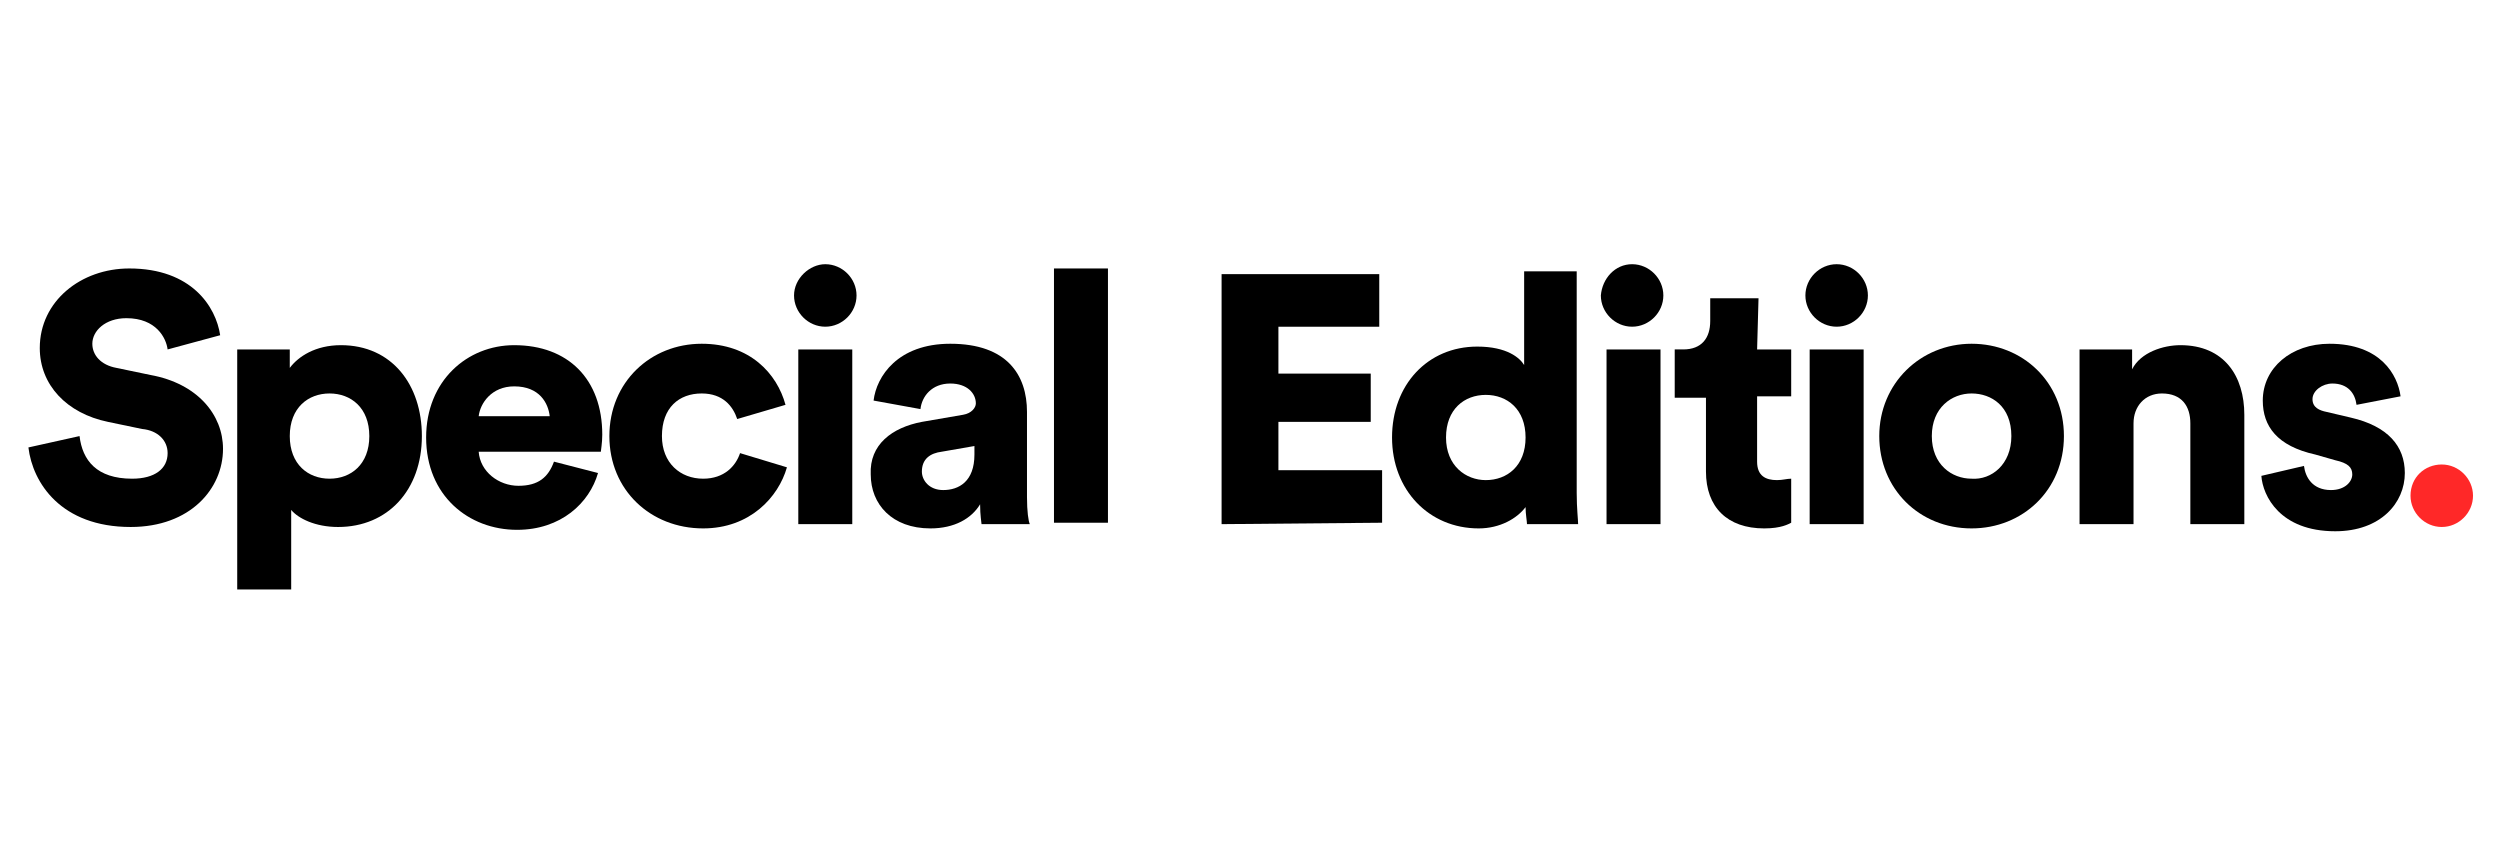
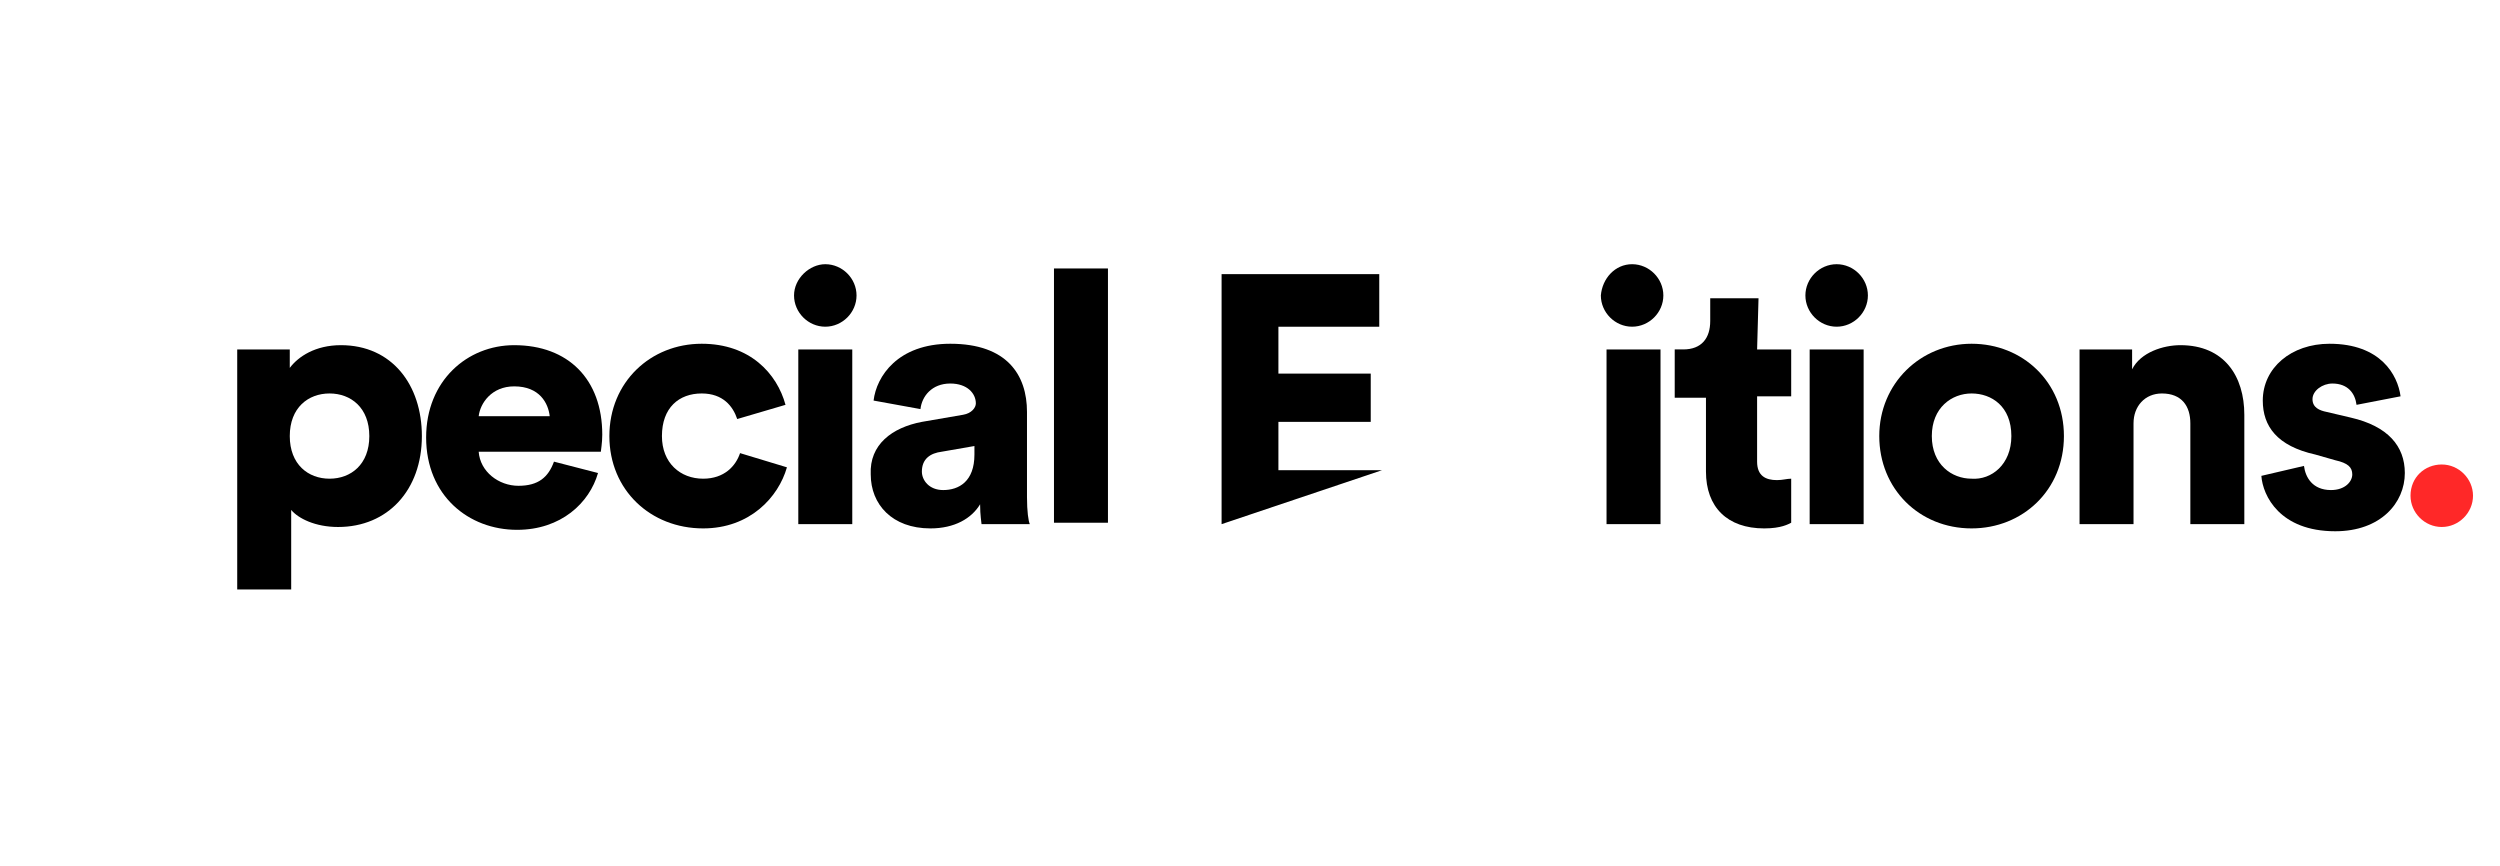
<svg xmlns="http://www.w3.org/2000/svg" version="1.0" id="Layer_1" x="0px" y="0px" viewBox="0 0 176 61" style="enable-background:new 0 0 176 61;" xml:space="preserve">
  <style type="text/css">
	.st0{fill:#FF2828;}
</style>
  <g>
    <path class="st0" d="M171.9,32.7c1.2,0,2.2,1,2.2,2.2c0,1.2-1,2.2-2.2,2.2c-1.2,0-2.2-1-2.2-2.2C169.7,33.6,170.7,32.7,171.9,32.7z   " />
    <g>
-       <path d="M11.8,24.6c-0.1-0.8-0.8-2.2-2.9-2.2c-1.5,0-2.4,0.9-2.4,1.8c0,0.8,0.6,1.5,1.7,1.7l2.4,0.5c3.3,0.6,5.1,2.8,5.1,5.2    c0,2.8-2.3,5.5-6.5,5.5c-4.9,0-6.9-3.1-7.2-5.6l3.6-0.8c0.2,1.7,1.2,3,3.7,3c1.6,0,2.5-0.7,2.5-1.8c0-0.9-0.7-1.6-1.8-1.7    l-2.4-0.5c-2.9-0.6-4.8-2.6-4.8-5.2c0-3.3,2.9-5.6,6.3-5.6c4.4,0,6.1,2.7,6.4,4.7L11.8,24.6z" />
      <path d="M16.7,41.6v-17h3.7v1.3c0.6-0.8,1.8-1.6,3.6-1.6c3.6,0,5.7,2.8,5.7,6.4c0,3.8-2.4,6.4-5.9,6.4c-1.6,0-2.8-0.6-3.3-1.2v5.6    H16.7z M23.2,27.7c-1.5,0-2.8,1-2.8,3s1.3,3,2.8,3s2.8-1,2.8-3S24.7,27.7,23.2,27.7z" />
      <path d="M42.1,33.3c-0.6,2.1-2.6,4-5.7,4c-3.4,0-6.4-2.4-6.4-6.5c0-4,2.9-6.5,6.2-6.5c3.8,0,6.2,2.4,6.2,6.3    c0,0.6-0.1,1.1-0.1,1.2h-8.6c0.1,1.4,1.4,2.4,2.8,2.4c1.4,0,2.1-0.6,2.5-1.7L42.1,33.3z M38.7,29.3c-0.1-0.9-0.7-2.1-2.5-2.1    c-1.6,0-2.4,1.2-2.5,2.1H38.7z" />
      <path d="M46.6,30.7c0,1.9,1.3,3,2.9,3c1.5,0,2.3-0.9,2.6-1.8l3.3,1c-0.6,2.1-2.6,4.3-5.9,4.3c-3.7,0-6.6-2.7-6.6-6.5    s2.9-6.5,6.5-6.5c3.4,0,5.3,2.1,5.9,4.3l-3.4,1c-0.3-0.9-1-1.8-2.5-1.8C47.8,27.7,46.6,28.7,46.6,30.7z" />
      <path d="M58.1,18.6c1.2,0,2.2,1,2.2,2.2c0,1.2-1,2.2-2.2,2.2c-1.2,0-2.2-1-2.2-2.2C55.9,19.6,57,18.6,58.1,18.6z M56.2,36.9V24.6    H60v12.3H56.2z" />
      <path d="M64.9,29.7l2.9-0.5c0.6-0.1,0.9-0.5,0.9-0.8c0-0.7-0.6-1.4-1.8-1.4c-1.3,0-2,0.9-2.1,1.8l-3.3-0.6c0.2-1.7,1.7-4,5.4-4    c4,0,5.4,2.2,5.4,4.8v6c0,1,0.1,1.7,0.2,1.9h-3.4c0-0.1-0.1-0.6-0.1-1.4c-0.6,1-1.8,1.7-3.5,1.7c-2.7,0-4.2-1.7-4.2-3.8    C61.2,31.3,62.8,30.1,64.9,29.7z M68.6,32v-0.6l-2.3,0.4c-0.8,0.1-1.4,0.5-1.4,1.4c0,0.6,0.5,1.3,1.5,1.3    C67.5,34.5,68.6,33.9,68.6,32z" />
      <path d="M74.2,36.9V18.9h3.8v17.9H74.2z" />
-       <path d="M86,36.9V19.3h11.1V23H90v3.3h6.5v3.4H90v3.4h7.3v3.7L86,36.9L86,36.9z" />
-       <path d="M111,34.7c0,1.1,0.1,1.9,0.1,2.2h-3.6c0-0.2-0.1-0.7-0.1-1.2c-0.6,0.8-1.8,1.5-3.3,1.5c-3.5,0-6.1-2.7-6.1-6.4    c0-3.7,2.5-6.4,6-6.4c2.1,0,3,0.8,3.3,1.3v-6.6h3.7V34.7z M104.6,33.8c1.5,0,2.8-1,2.8-3s-1.3-3-2.8-3s-2.8,1-2.8,3    S103.2,33.8,104.6,33.8z" />
+       <path d="M86,36.9V19.3h11.1V23H90v3.3h6.5v3.4H90v3.4h7.3L86,36.9L86,36.9z" />
      <path d="M114.9,18.6c1.2,0,2.2,1,2.2,2.2c0,1.2-1,2.2-2.2,2.2c-1.2,0-2.2-1-2.2-2.2C112.8,19.6,113.7,18.6,114.9,18.6z     M113.1,36.9V24.6h3.8v12.3H113.1z" />
      <path d="M123.7,24.6h2.4v3.3h-2.4v4.6c0,1,0.6,1.3,1.4,1.3c0.4,0,0.7-0.1,1-0.1v3.1c-0.2,0.1-0.7,0.4-1.9,0.4    c-2.6,0-4.1-1.5-4.1-4V28h-2.2v-3.4h0.6c1.3,0,1.9-0.8,1.9-2V21h3.4L123.7,24.6L123.7,24.6z" />
      <path d="M129.3,18.6c1.2,0,2.2,1,2.2,2.2c0,1.2-1,2.2-2.2,2.2s-2.2-1-2.2-2.2C127.1,19.6,128.1,18.6,129.3,18.6z M127.4,36.9V24.6    h3.8v12.3H127.4z" />
      <path d="M145.3,30.7c0,3.8-2.9,6.5-6.5,6.5c-3.7,0-6.5-2.8-6.5-6.5s2.9-6.5,6.5-6.5C142.4,24.2,145.3,26.9,145.3,30.7z     M141.6,30.7c0-2.1-1.4-3-2.8-3c-1.4,0-2.8,1-2.8,3s1.4,3,2.8,3C140.2,33.8,141.6,32.7,141.6,30.7z" />
      <path d="M150.2,36.9h-3.8V24.6h3.7v1.4c0.6-1.2,2.2-1.7,3.4-1.7c3.1,0,4.5,2.2,4.5,4.9v7.7h-3.8v-7.1c0-1.2-0.6-2.1-2-2.1    c-1.2,0-2,0.9-2,2.1L150.2,36.9L150.2,36.9z" />
      <path d="M162.2,32.8c0.1,0.8,0.6,1.7,1.9,1.7c1,0,1.5-0.6,1.5-1.1c0-0.5-0.3-0.8-1.2-1L163,32c-2.7-0.6-3.7-2-3.7-3.8    c0-2.3,2-4,4.7-4c3.6,0,4.8,2.2,5,3.7l-3.1,0.6c-0.1-0.8-0.6-1.5-1.7-1.5c-0.7,0-1.4,0.5-1.4,1.1c0,0.6,0.5,0.8,1,0.9l1.7,0.4    c2.6,0.6,3.8,2,3.8,3.9c0,2.1-1.7,4.1-4.9,4.1c-3.9,0-5.1-2.5-5.2-3.9L162.2,32.8z" />
    </g>
  </g>
</svg>